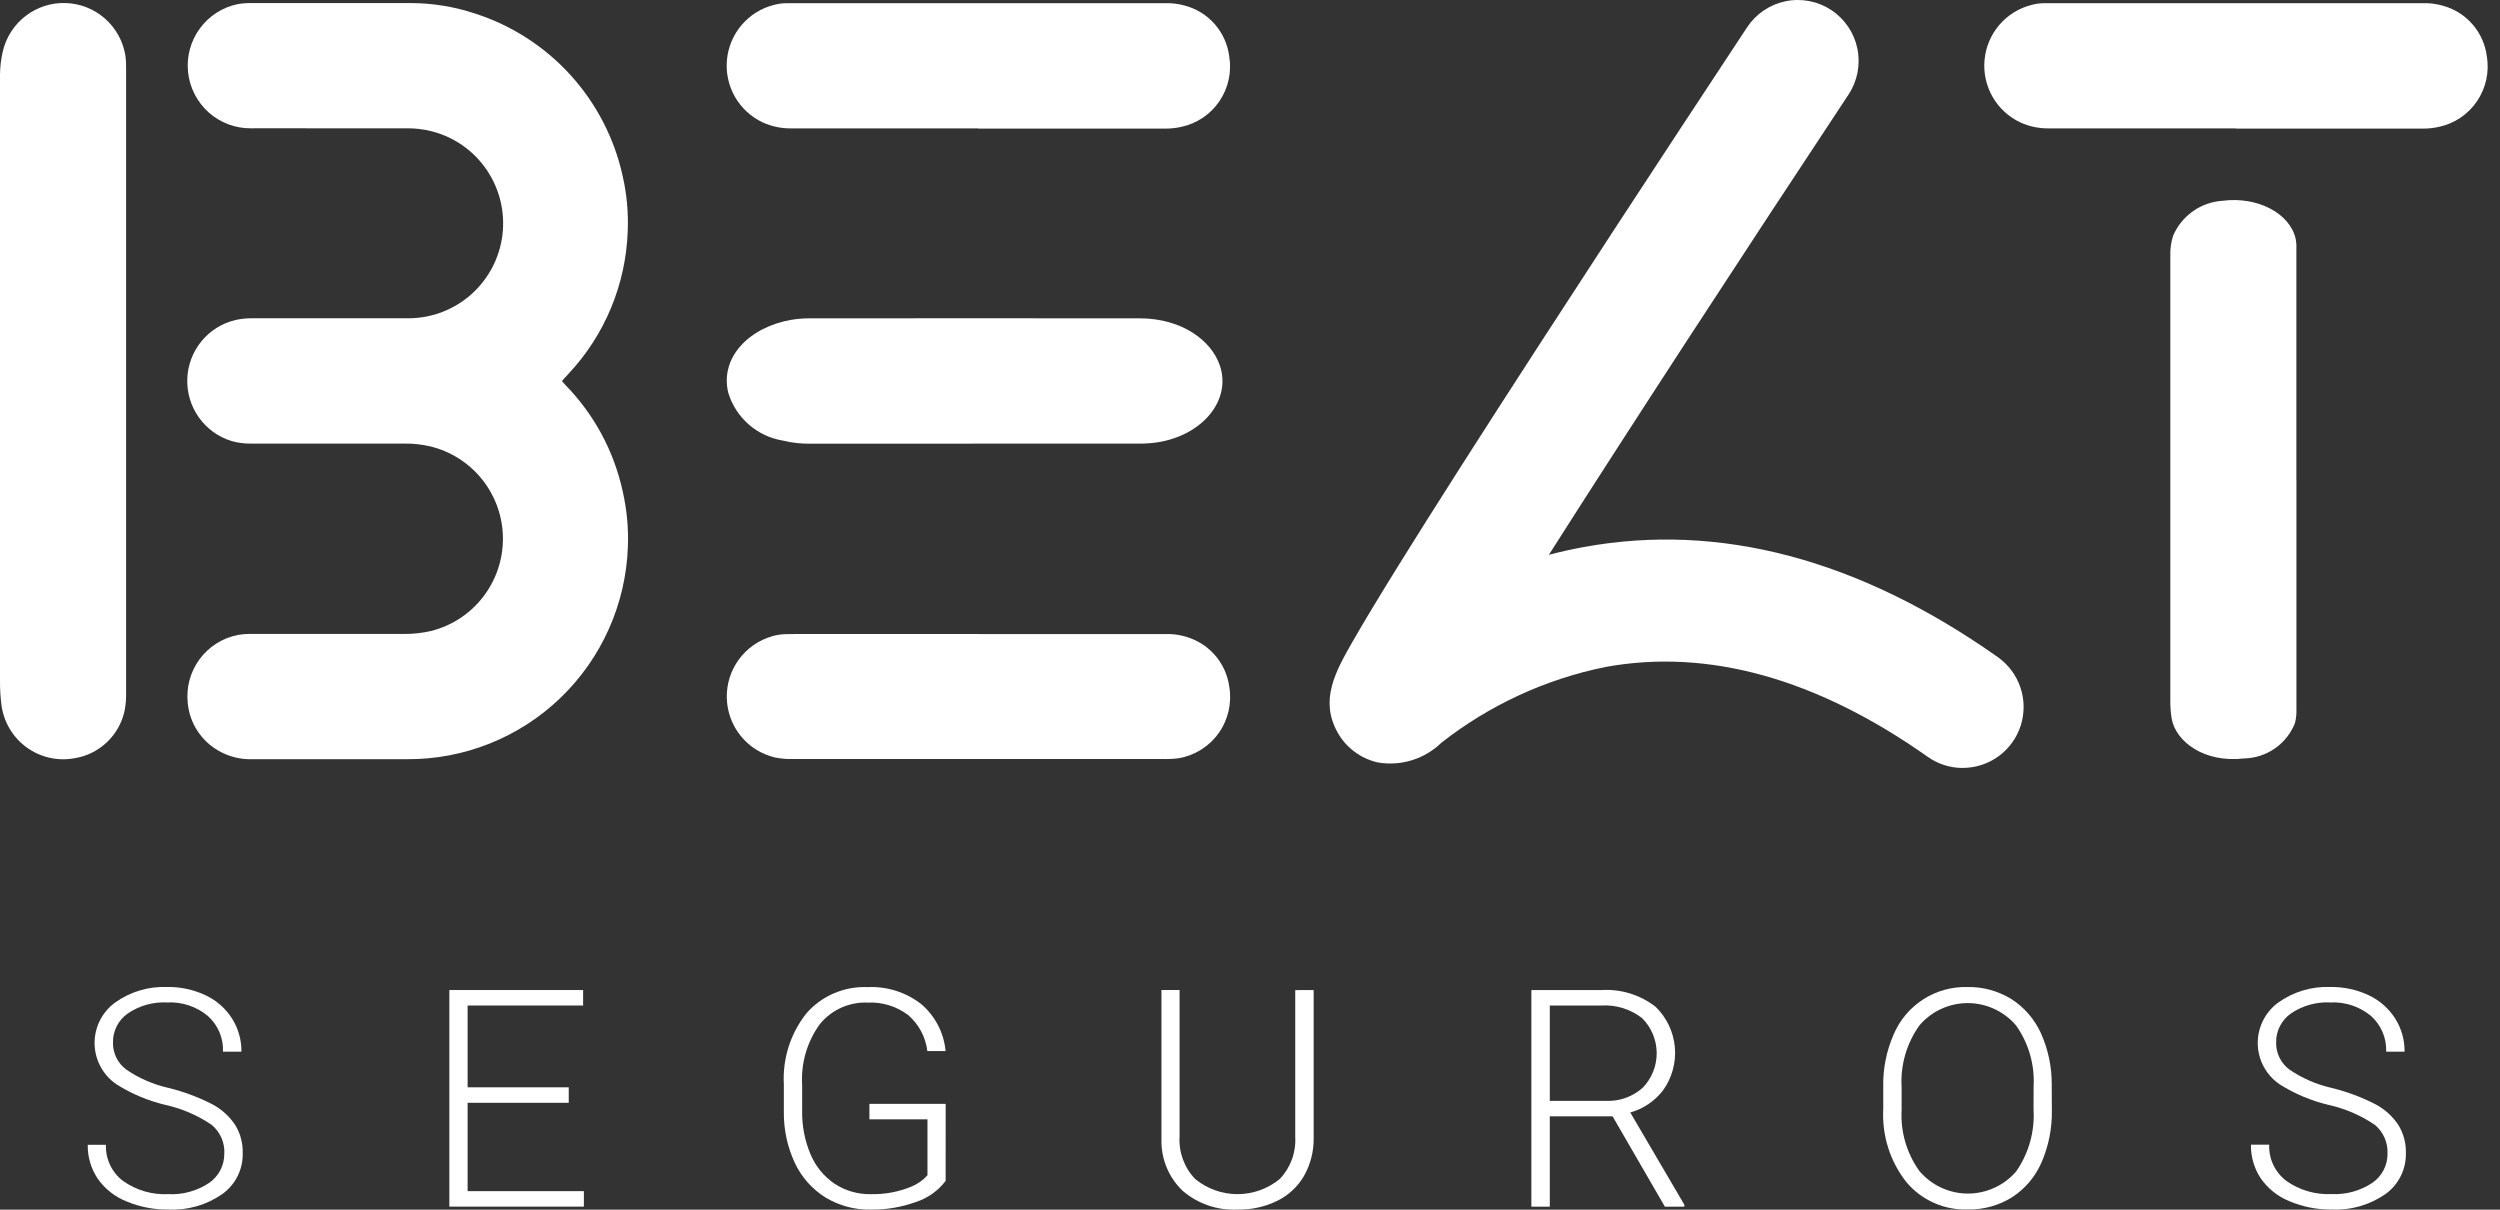
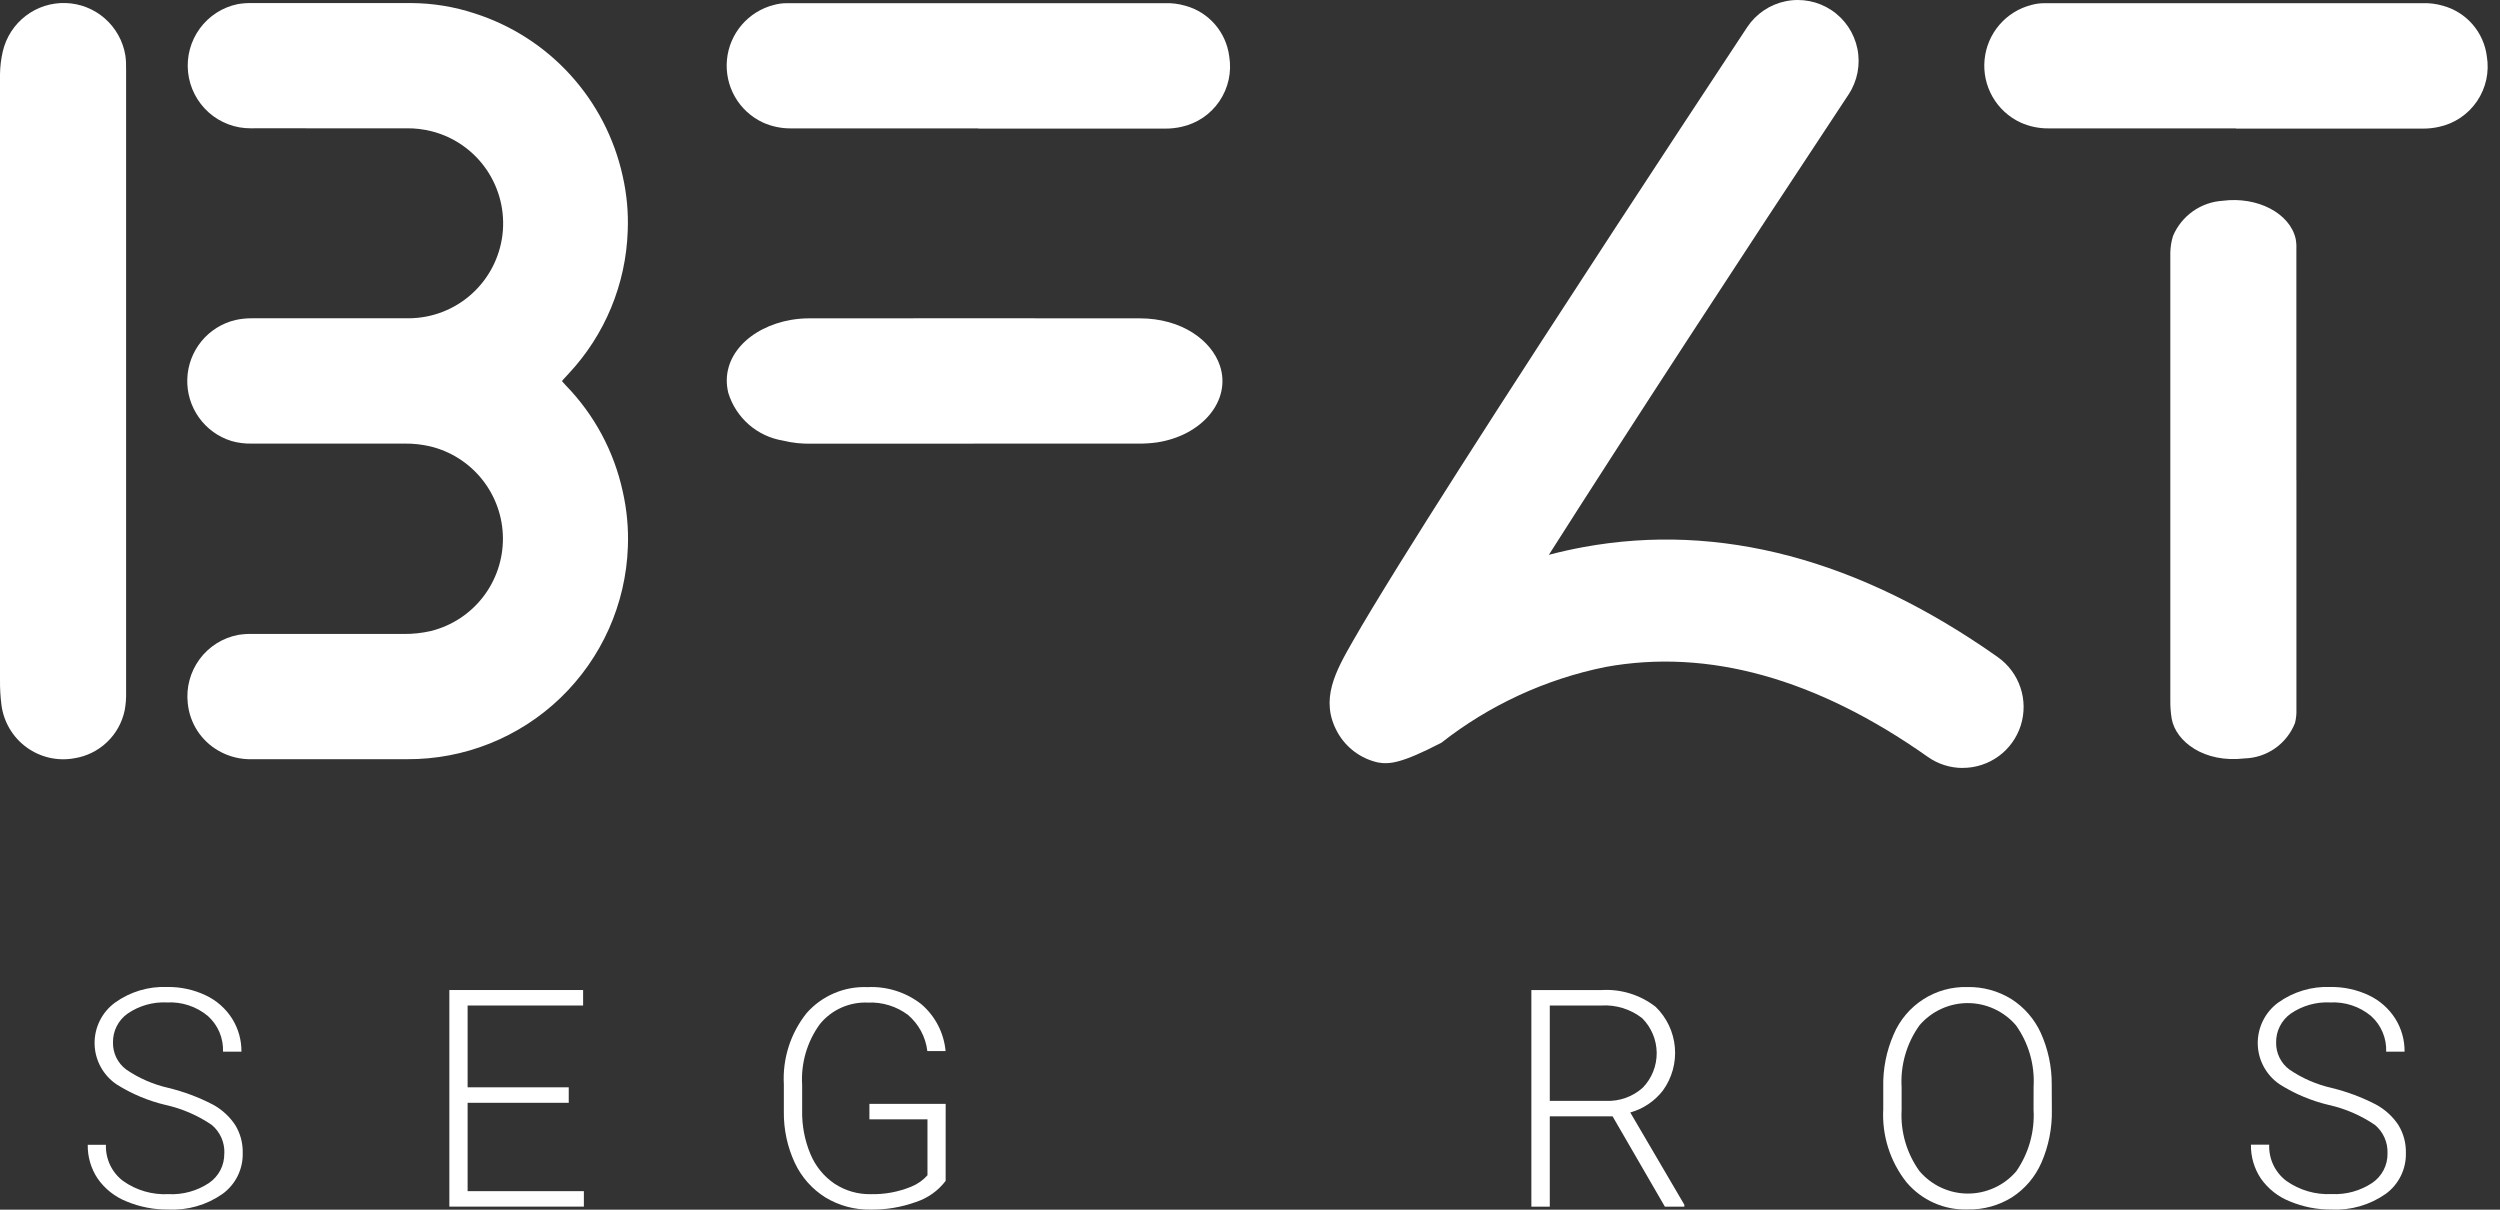
<svg xmlns="http://www.w3.org/2000/svg" width="93" height="45" viewBox="0 0 93 45" fill="none">
  <rect x="0" y="0" width="93" height="45" fill="#333333" stroke="none" />
  <path d="M8.346 42.905C8.354 42.705 8.316 42.504 8.235 42.321C8.153 42.137 8.031 41.974 7.876 41.846C7.356 41.492 6.773 41.24 6.158 41.104C5.513 40.951 4.897 40.693 4.336 40.338C4.089 40.171 3.886 39.947 3.744 39.685C3.602 39.424 3.524 39.131 3.519 38.833C3.513 38.535 3.579 38.24 3.711 37.973C3.843 37.705 4.038 37.474 4.278 37.298C4.842 36.893 5.525 36.688 6.219 36.716C6.714 36.708 7.205 36.814 7.652 37.026C8.054 37.215 8.394 37.515 8.633 37.89C8.865 38.259 8.986 38.687 8.981 39.123H8.296C8.306 38.874 8.26 38.625 8.163 38.395C8.065 38.166 7.918 37.96 7.732 37.794C7.309 37.442 6.768 37.263 6.219 37.291C5.697 37.264 5.181 37.409 4.75 37.704C4.577 37.825 4.437 37.987 4.342 38.175C4.247 38.363 4.199 38.572 4.203 38.782C4.199 38.977 4.242 39.169 4.327 39.344C4.413 39.518 4.539 39.67 4.694 39.786C5.171 40.112 5.705 40.344 6.269 40.471C6.838 40.61 7.388 40.816 7.909 41.085C8.246 41.266 8.534 41.527 8.747 41.846C8.941 42.16 9.038 42.523 9.029 42.892C9.037 43.189 8.971 43.484 8.839 43.75C8.707 44.016 8.511 44.246 8.27 44.419C7.685 44.826 6.982 45.029 6.27 44.995C5.735 45.002 5.203 44.9 4.709 44.694C4.274 44.522 3.899 44.225 3.632 43.842C3.385 43.47 3.256 43.032 3.264 42.586H3.941C3.931 42.844 3.984 43.102 4.094 43.336C4.205 43.57 4.37 43.774 4.576 43.93C5.069 44.28 5.664 44.453 6.267 44.422C6.8 44.449 7.329 44.303 7.774 44.008C7.953 43.886 8.098 43.722 8.198 43.531C8.297 43.339 8.347 43.125 8.343 42.909" fill="white" />
  <path d="M21.157 41.024H17.395V44.311H21.72V44.886H16.716V36.829H21.692V37.405H17.395V40.448H21.157V41.024Z" fill="white" />
  <path d="M35.178 43.929C34.897 44.298 34.511 44.572 34.071 44.715C33.53 44.91 32.958 45.005 32.383 44.997C31.793 45.008 31.212 44.851 30.706 44.545C30.211 44.236 29.816 43.79 29.568 43.261C29.29 42.666 29.151 42.015 29.159 41.357V40.339C29.106 39.382 29.407 38.439 30.004 37.69C30.286 37.369 30.637 37.116 31.029 36.948C31.422 36.78 31.848 36.703 32.274 36.721C32.995 36.686 33.704 36.911 34.273 37.355C34.789 37.797 35.113 38.422 35.176 39.099H34.497C34.435 38.576 34.177 38.095 33.776 37.754C33.346 37.433 32.818 37.271 32.282 37.296C31.943 37.282 31.605 37.347 31.295 37.486C30.985 37.625 30.712 37.835 30.498 38.099C30.022 38.754 29.79 39.555 29.84 40.364V41.316C29.829 41.874 29.936 42.428 30.152 42.941C30.338 43.385 30.649 43.765 31.047 44.035C31.445 44.296 31.911 44.431 32.386 44.423C32.903 44.436 33.416 44.342 33.894 44.146C34.127 44.053 34.335 43.907 34.502 43.72V41.64H32.342V41.064H35.179L35.178 43.929Z" fill="white" />
-   <path d="M48.868 36.83V42.33C48.876 42.826 48.752 43.315 48.508 43.746C48.274 44.147 47.928 44.469 47.511 44.673C47.051 44.896 46.545 45.007 46.034 44.996C45.292 45.033 44.564 44.785 43.999 44.302C43.739 44.055 43.534 43.757 43.398 43.425C43.261 43.094 43.196 42.737 43.206 42.379V36.829H43.88V42.28C43.862 42.569 43.905 42.859 44.005 43.13C44.105 43.402 44.26 43.651 44.461 43.859C44.904 44.223 45.46 44.422 46.033 44.422C46.607 44.422 47.163 44.223 47.606 43.859C47.805 43.651 47.959 43.404 48.058 43.134C48.158 42.863 48.2 42.575 48.183 42.287V36.832L48.868 36.83Z" fill="white" />
  <path d="M59.988 41.528H57.652V44.887H56.967V36.83H59.579C60.303 36.786 61.018 37.008 61.59 37.454C62.001 37.853 62.255 38.388 62.305 38.96C62.355 39.531 62.197 40.102 61.861 40.566C61.555 40.963 61.128 41.25 60.646 41.384L62.657 44.815V44.887H61.933L59.988 41.528ZM57.652 40.952H59.734C60.239 40.976 60.733 40.801 61.109 40.464C61.447 40.117 61.633 39.65 61.629 39.166C61.625 38.681 61.43 38.218 61.088 37.876C60.656 37.539 60.115 37.371 59.569 37.405H57.652L57.652 40.952Z" fill="white" />
  <path d="M76.329 41.295C76.342 41.966 76.21 42.633 75.942 43.248C75.711 43.778 75.33 44.227 74.846 44.54C74.352 44.847 73.78 45.004 73.2 44.992C72.769 45.007 72.34 44.924 71.946 44.749C71.552 44.574 71.203 44.312 70.924 43.983C70.312 43.211 70.004 42.241 70.057 41.257V40.431C70.043 39.76 70.175 39.095 70.444 38.48C70.671 37.945 71.055 37.49 71.544 37.176C72.033 36.861 72.605 36.702 73.186 36.718C73.764 36.706 74.333 36.862 74.824 37.166C75.305 37.473 75.685 37.913 75.921 38.433C76.189 39.029 76.327 39.677 76.324 40.331L76.329 41.295ZM75.65 40.421C75.697 39.608 75.465 38.803 74.993 38.141C74.771 37.882 74.495 37.674 74.186 37.532C73.876 37.389 73.54 37.315 73.199 37.315C72.858 37.315 72.521 37.389 72.212 37.532C71.902 37.674 71.627 37.882 71.405 38.141C70.925 38.812 70.69 39.627 70.74 40.451V41.291C70.695 42.102 70.929 42.903 71.402 43.563C71.624 43.824 71.899 44.035 72.21 44.179C72.52 44.324 72.858 44.4 73.2 44.401C73.543 44.402 73.881 44.328 74.193 44.185C74.504 44.043 74.781 43.834 75.004 43.574C75.471 42.9 75.698 42.088 75.648 41.269L75.65 40.421Z" fill="white" />
  <path d="M88.815 42.905C88.824 42.705 88.786 42.504 88.704 42.321C88.623 42.137 88.5 41.974 88.346 41.846C87.825 41.492 87.242 41.24 86.628 41.104C85.982 40.951 85.366 40.692 84.805 40.338C84.558 40.171 84.356 39.947 84.213 39.685C84.071 39.424 83.994 39.131 83.988 38.833C83.983 38.535 84.049 38.24 84.181 37.973C84.313 37.705 84.507 37.474 84.747 37.298C85.312 36.893 85.995 36.688 86.688 36.716C87.184 36.708 87.674 36.814 88.122 37.026C88.523 37.215 88.863 37.515 89.102 37.89C89.334 38.259 89.455 38.687 89.45 39.123H88.766C88.775 38.874 88.73 38.625 88.632 38.395C88.535 38.166 88.388 37.96 88.202 37.794C87.778 37.442 87.238 37.263 86.688 37.291C86.167 37.264 85.651 37.409 85.219 37.704C85.047 37.825 84.907 37.987 84.812 38.175C84.716 38.363 84.668 38.572 84.672 38.782C84.668 38.977 84.711 39.169 84.797 39.344C84.882 39.518 85.008 39.67 85.164 39.786C85.64 40.112 86.175 40.344 86.738 40.471C87.307 40.61 87.858 40.816 88.379 41.085C88.716 41.266 89.004 41.527 89.217 41.846C89.41 42.16 89.508 42.523 89.499 42.892C89.506 43.189 89.441 43.484 89.308 43.75C89.176 44.016 88.981 44.246 88.739 44.419C88.154 44.826 87.451 45.029 86.74 44.995C86.204 45.001 85.673 44.897 85.179 44.69C84.745 44.518 84.37 44.222 84.102 43.838C83.855 43.467 83.727 43.029 83.735 42.582H84.414C84.404 42.841 84.456 43.099 84.567 43.333C84.677 43.567 84.843 43.77 85.049 43.927C85.541 44.276 86.137 44.45 86.739 44.419C87.273 44.446 87.801 44.3 88.247 44.004C88.425 43.883 88.571 43.719 88.67 43.528C88.77 43.336 88.82 43.122 88.816 42.906" fill="white" />
  <path d="M20.912 14.187C20.961 14.241 21.005 14.293 21.052 14.341C22.108 15.428 22.839 16.789 23.163 18.27C23.318 18.95 23.384 19.647 23.357 20.344C23.282 22.471 22.383 24.485 20.851 25.96C19.319 27.434 17.273 28.253 15.148 28.242C13.227 28.242 11.306 28.242 9.384 28.242C8.943 28.256 8.507 28.146 8.125 27.925C7.808 27.744 7.54 27.489 7.341 27.183C7.143 26.876 7.021 26.527 6.985 26.163C6.92 25.581 7.076 24.996 7.423 24.524C7.769 24.053 8.281 23.73 8.855 23.619C9.042 23.589 9.231 23.576 9.42 23.583C11.281 23.581 13.142 23.581 15.003 23.583C15.351 23.588 15.697 23.551 16.035 23.472C16.803 23.28 17.484 22.835 17.969 22.208C18.454 21.581 18.714 20.81 18.709 20.017C18.703 19.224 18.431 18.456 17.937 17.837C17.443 17.217 16.756 16.782 15.985 16.601C15.682 16.532 15.373 16.498 15.063 16.502C13.164 16.502 11.265 16.502 9.366 16.502C9.109 16.508 8.852 16.475 8.605 16.404C8.117 16.252 7.693 15.944 7.397 15.527C7.101 15.11 6.95 14.607 6.967 14.096C6.984 13.585 7.169 13.093 7.492 12.697C7.816 12.301 8.26 12.023 8.757 11.905C8.964 11.859 9.175 11.838 9.386 11.84C11.142 11.84 12.897 11.84 14.652 11.84C14.841 11.84 15.03 11.84 15.219 11.84C16.076 11.833 16.901 11.514 17.54 10.942C18.179 10.37 18.588 9.585 18.692 8.732C18.794 7.88 18.584 7.02 18.1 6.311C17.616 5.603 16.891 5.096 16.06 4.884C15.752 4.806 15.435 4.768 15.117 4.773C13.907 4.776 12.697 4.773 11.486 4.773C10.768 4.773 10.049 4.768 9.33 4.773C8.751 4.777 8.192 4.566 7.761 4.18C7.33 3.794 7.057 3.261 6.996 2.685C6.935 2.109 7.09 1.531 7.431 1.063C7.772 0.595 8.274 0.271 8.84 0.154C9.019 0.123 9.2 0.11 9.382 0.114H13.195C13.899 0.114 14.602 0.114 15.306 0.114C16.108 0.119 16.905 0.25 17.667 0.502C19.031 0.94 20.256 1.728 21.22 2.789C22.184 3.849 22.854 5.144 23.163 6.545C23.316 7.218 23.38 7.908 23.351 8.597C23.284 10.571 22.505 12.453 21.158 13.895L20.927 14.145C20.919 14.159 20.913 14.174 20.908 14.189" fill="white" />
  <path d="M4.691 14.185C4.691 18.038 4.691 21.893 4.691 25.749C4.697 25.976 4.68 26.203 4.638 26.426C4.543 26.879 4.313 27.292 3.978 27.61C3.643 27.928 3.219 28.137 2.762 28.208C2.454 28.264 2.137 28.256 1.831 28.186C1.526 28.115 1.237 27.983 0.984 27.798C0.731 27.613 0.518 27.378 0.358 27.107C0.198 26.837 0.095 26.537 0.054 26.226C0.015 25.917 -0.003 25.607 0 25.296C0 17.785 0 10.275 0 2.765C0.004 2.477 0.039 2.191 0.104 1.911C0.227 1.387 0.526 0.921 0.953 0.593C1.379 0.265 1.906 0.095 2.444 0.113C2.981 0.13 3.496 0.333 3.9 0.687C4.305 1.042 4.575 1.526 4.663 2.057C4.687 2.23 4.696 2.404 4.691 2.578C4.691 4.478 4.691 6.378 4.691 8.279V14.184" fill="white" />
  <path d="M85.427 17.846C85.427 20.696 85.427 23.546 85.427 26.395C85.433 26.564 85.415 26.732 85.374 26.896C85.224 27.276 84.967 27.603 84.633 27.837C84.3 28.071 83.905 28.202 83.498 28.213C81.984 28.393 80.945 27.58 80.789 26.747C80.751 26.521 80.733 26.292 80.736 26.062C80.736 20.509 80.736 14.955 80.736 9.401C80.74 9.187 80.774 8.975 80.839 8.771C80.996 8.404 81.251 8.089 81.576 7.859C81.901 7.629 82.284 7.494 82.681 7.469C83.976 7.3 85.18 7.931 85.398 8.879C85.422 9.007 85.431 9.137 85.425 9.267C85.425 10.672 85.425 12.078 85.425 13.483V17.849" fill="white" />
  <path d="M36.395 4.776C34.074 4.776 31.751 4.776 29.427 4.776C29.063 4.78 28.702 4.704 28.371 4.553C27.937 4.349 27.576 4.015 27.338 3.598C27.1 3.18 26.997 2.699 27.043 2.221C27.088 1.742 27.281 1.29 27.593 0.925C27.906 0.56 28.323 0.301 28.788 0.184C28.949 0.139 29.114 0.117 29.281 0.119C29.342 0.119 29.402 0.119 29.462 0.119C34.085 0.119 38.708 0.119 43.331 0.119C43.588 0.109 43.845 0.141 44.092 0.213C44.52 0.329 44.903 0.57 45.194 0.904C45.485 1.239 45.67 1.652 45.727 2.093C45.825 2.676 45.695 3.274 45.363 3.764C45.032 4.253 44.525 4.595 43.948 4.719C43.748 4.764 43.544 4.786 43.34 4.784C41.024 4.781 38.709 4.781 36.394 4.784" fill="white" />
  <path d="M83.178 4.776C80.857 4.776 78.534 4.776 76.21 4.776C75.846 4.78 75.486 4.704 75.154 4.553C74.72 4.349 74.359 4.015 74.121 3.598C73.883 3.18 73.78 2.699 73.826 2.221C73.872 1.742 74.064 1.29 74.376 0.925C74.689 0.56 75.106 0.301 75.572 0.184C75.732 0.139 75.898 0.117 76.064 0.119C76.125 0.119 76.185 0.119 76.245 0.119C80.868 0.119 85.491 0.119 90.114 0.119C90.371 0.109 90.628 0.141 90.875 0.213C91.303 0.329 91.686 0.57 91.977 0.904C92.268 1.239 92.454 1.652 92.51 2.093C92.608 2.676 92.478 3.274 92.146 3.764C91.815 4.253 91.308 4.595 90.731 4.719C90.531 4.764 90.327 4.786 90.123 4.784C87.808 4.781 85.492 4.781 83.177 4.784" fill="white" />
-   <path d="M36.403 23.588C38.718 23.588 41.033 23.588 43.348 23.588C43.659 23.576 43.968 23.626 44.26 23.734C44.648 23.872 44.99 24.115 45.25 24.435C45.509 24.756 45.675 25.141 45.73 25.55C45.831 26.152 45.69 26.77 45.337 27.268C44.984 27.766 44.449 28.103 43.848 28.206C43.72 28.224 43.59 28.234 43.461 28.235C43.397 28.239 43.325 28.235 43.257 28.235H29.506C29.279 28.242 29.052 28.223 28.83 28.178C28.329 28.06 27.881 27.779 27.557 27.379C27.233 26.979 27.05 26.483 27.037 25.967C27.024 25.452 27.182 24.947 27.486 24.532C27.79 24.116 28.223 23.813 28.718 23.67C28.885 23.621 29.059 23.594 29.234 23.59C29.339 23.59 29.445 23.586 29.552 23.586H36.405" fill="white" />
  <path d="M36.206 16.504C34.206 16.504 32.205 16.504 30.205 16.504C29.841 16.515 29.478 16.477 29.124 16.39C28.654 16.313 28.215 16.106 27.856 15.793C27.497 15.479 27.233 15.072 27.093 14.616C26.767 13.288 27.881 12.164 29.441 11.897C29.664 11.86 29.891 11.842 30.118 11.842C34.188 11.842 38.321 11.837 42.391 11.842C43.971 11.842 45.069 12.669 45.381 13.604C45.81 14.889 44.736 16.199 43.039 16.458C42.803 16.491 42.566 16.505 42.329 16.502C41.359 16.502 40.388 16.502 39.417 16.502H36.205" fill="white" />
-   <path d="M73.013 28.568C72.547 28.568 72.092 28.424 71.712 28.154C67.577 25.236 63.542 24.112 59.717 24.813C57.493 25.265 55.406 26.229 53.619 27.63C53.312 27.929 52.938 28.151 52.529 28.279C52.12 28.406 51.687 28.436 51.264 28.365C50.948 28.295 50.65 28.159 50.39 27.966C50.129 27.772 49.913 27.526 49.755 27.242C49.081 26.029 49.69 24.963 50.335 23.836C50.722 23.158 51.302 22.199 52.054 20.986C53.305 18.971 55.069 16.206 57.297 12.768C61.083 6.925 64.954 1.075 64.993 1.014C65.325 0.513 65.841 0.165 66.43 0.045C67.017 -0.074 67.629 0.045 68.129 0.377C68.629 0.71 68.977 1.227 69.096 1.816C69.215 2.405 69.096 3.018 68.764 3.519C64.793 9.52 60.56 16.012 57.618 20.639C58.031 20.53 58.459 20.434 58.904 20.352C63.968 19.423 69.157 20.8 74.32 24.446C74.713 24.724 75.007 25.12 75.16 25.576C75.314 26.032 75.318 26.526 75.173 26.985C75.027 27.444 74.74 27.845 74.352 28.129C73.963 28.413 73.495 28.567 73.014 28.566" fill="white" />
+   <path d="M73.013 28.568C72.547 28.568 72.092 28.424 71.712 28.154C67.577 25.236 63.542 24.112 59.717 24.813C57.493 25.265 55.406 26.229 53.619 27.63C52.12 28.406 51.687 28.436 51.264 28.365C50.948 28.295 50.65 28.159 50.39 27.966C50.129 27.772 49.913 27.526 49.755 27.242C49.081 26.029 49.69 24.963 50.335 23.836C50.722 23.158 51.302 22.199 52.054 20.986C53.305 18.971 55.069 16.206 57.297 12.768C61.083 6.925 64.954 1.075 64.993 1.014C65.325 0.513 65.841 0.165 66.43 0.045C67.017 -0.074 67.629 0.045 68.129 0.377C68.629 0.71 68.977 1.227 69.096 1.816C69.215 2.405 69.096 3.018 68.764 3.519C64.793 9.52 60.56 16.012 57.618 20.639C58.031 20.53 58.459 20.434 58.904 20.352C63.968 19.423 69.157 20.8 74.32 24.446C74.713 24.724 75.007 25.12 75.16 25.576C75.314 26.032 75.318 26.526 75.173 26.985C75.027 27.444 74.74 27.845 74.352 28.129C73.963 28.413 73.495 28.567 73.014 28.566" fill="white" />
</svg>